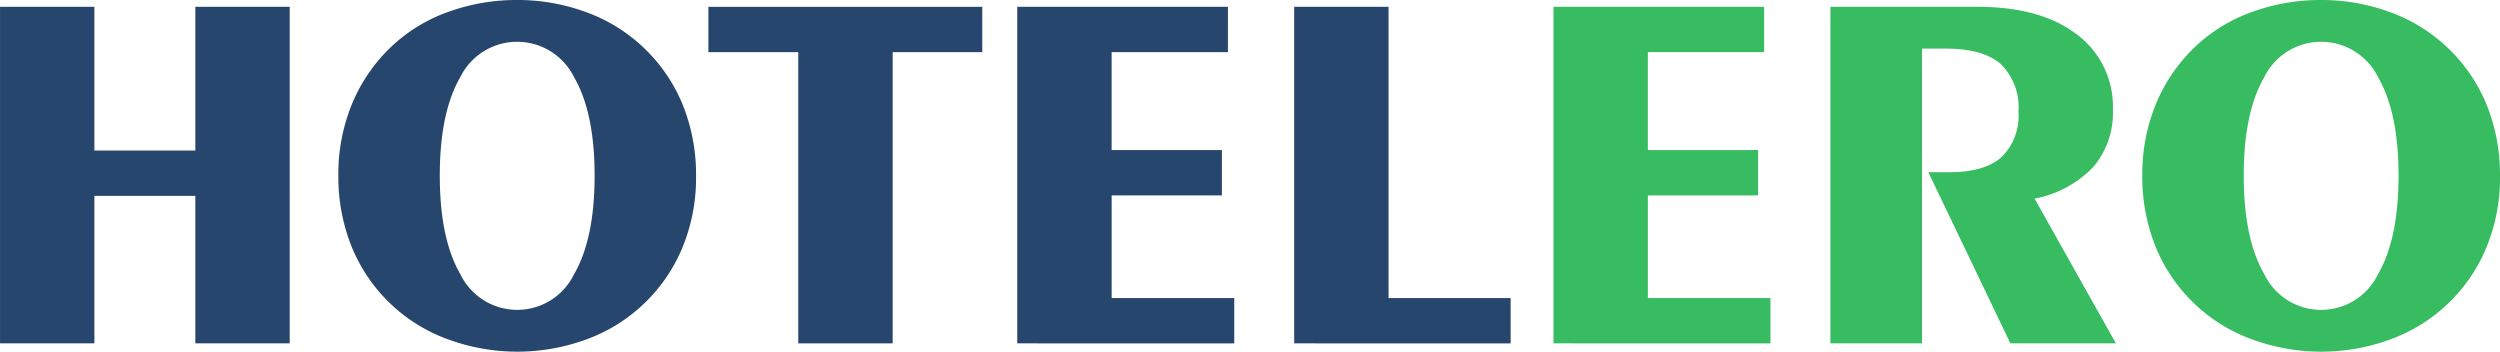
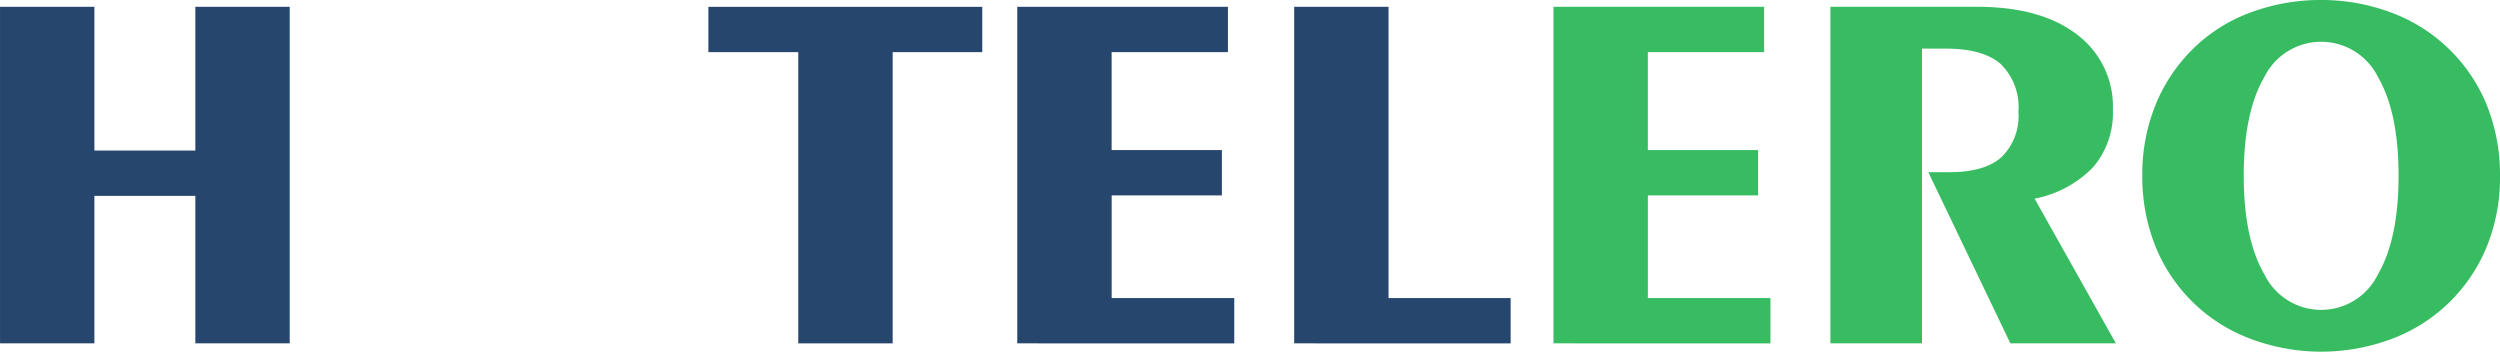
<svg xmlns="http://www.w3.org/2000/svg" width="262.259" height="36.891" viewBox="0 0 262.259 36.891">
  <g id="hotelero-logo" transform="translate(-131.008 -140.714)">
    <path id="Path_296" data-name="Path 296" d="M151.5,156.622V141.543h9.9V176.85h-9.9V161.375H140.91V176.85h-9.9V141.543h9.9v15.079Z" transform="translate(0 -0.116)" fill="#26466d" />
-     <path id="Path_297" data-name="Path 297" d="M191.023,140.714a20.767,20.767,0,0,1,7.037,1.2,17.326,17.326,0,0,1,10.233,9.533,19.535,19.535,0,0,1,1.505,7.75,19.13,19.13,0,0,1-1.518,7.7,17.311,17.311,0,0,1-10.22,9.506A21.051,21.051,0,0,1,184,176.39a17.249,17.249,0,0,1-10.233-9.559,19.582,19.582,0,0,1-1.492-7.738,19.266,19.266,0,0,1,1.519-7.684,17.438,17.438,0,0,1,4.423-6.153,16.936,16.936,0,0,1,5.757-3.354A20.954,20.954,0,0,1,191.023,140.714Zm-8.107,18.432q0,6.629,2.166,10.351a6.624,6.624,0,0,0,11.91,0q2.165-3.723,2.165-10.351T197,148.808a6.655,6.655,0,0,0-11.937,0Q182.915,152.518,182.915,159.146Z" transform="translate(-5.772)" fill="#26466d" />
    <path id="Path_298" data-name="Path 298" d="M226.835,176.85V146.3h-9.428v-4.753h28.731V146.3h-9.4V176.85Z" transform="translate(-12.086 -0.116)" fill="#26466d" />
    <path id="Path_299" data-name="Path 299" d="M255.079,176.85V141.543h22.1V146.3h-12.2v10.272h11.566v4.754H264.982V172.1h12.86v4.754Z" transform="translate(-17.356 -0.116)" fill="#26466d" />
    <path id="Path_300" data-name="Path 300" d="M288.853,176.85V141.543h9.9V172.1h12.807v4.754Z" transform="translate(-22.081 -0.116)" fill="#26466d" />
    <path id="Path_301" data-name="Path 301" d="M320.478,176.85V141.543h22.1V146.3h-12.2v10.272h11.567v4.754H330.38V172.1h12.86v4.754Z" transform="translate(-26.505 -0.116)" fill="#37bc61" />
    <path id="Path_302" data-name="Path 302" d="M354.252,176.85V141.543h15.4q6.655,0,10.444,2.891a9.412,9.412,0,0,1,3.79,7.91,8.75,8.75,0,0,1-2.06,6.008,11.5,11.5,0,0,1-6.153,3.314l8.53,15.184H373.133l-8.609-17.957h2.218q3.671,0,5.453-1.571a6.021,6.021,0,0,0,1.782-4.767,6.319,6.319,0,0,0-1.848-5q-1.849-1.623-5.757-1.624h-2.509V176.85Z" transform="translate(-31.229 -0.116)" fill="#37bc61" />
    <path id="Path_303" data-name="Path 303" d="M411.043,140.714a20.767,20.767,0,0,1,7.037,1.2,17.326,17.326,0,0,1,10.233,9.533,19.535,19.535,0,0,1,1.505,7.75,19.13,19.13,0,0,1-1.518,7.7,17.311,17.311,0,0,1-10.22,9.506,21.051,21.051,0,0,1-14.062-.013,17.249,17.249,0,0,1-10.233-9.559,19.583,19.583,0,0,1-1.492-7.738,19.266,19.266,0,0,1,1.519-7.684,17.438,17.438,0,0,1,4.423-6.153,16.945,16.945,0,0,1,5.757-3.354A20.958,20.958,0,0,1,411.043,140.714Zm-8.107,18.432q0,6.629,2.166,10.351a6.624,6.624,0,0,0,11.91,0q2.165-3.723,2.165-10.351t-2.152-10.339a6.655,6.655,0,0,0-11.936,0Q402.935,152.518,402.935,159.146Z" transform="translate(-36.551)" fill="#37bc61" />
    <path id="Path_304" data-name="Path 304" d="M192.755,145.81a6.614,6.614,0,0,0-5.955,3.711q-2.1,3.619-2.145,10.019h16.227q-.052-6.393-2.145-10.019A6.635,6.635,0,0,0,192.755,145.81Z" transform="translate(-7.504 -0.713)" fill="none" />
  </g>
</svg>